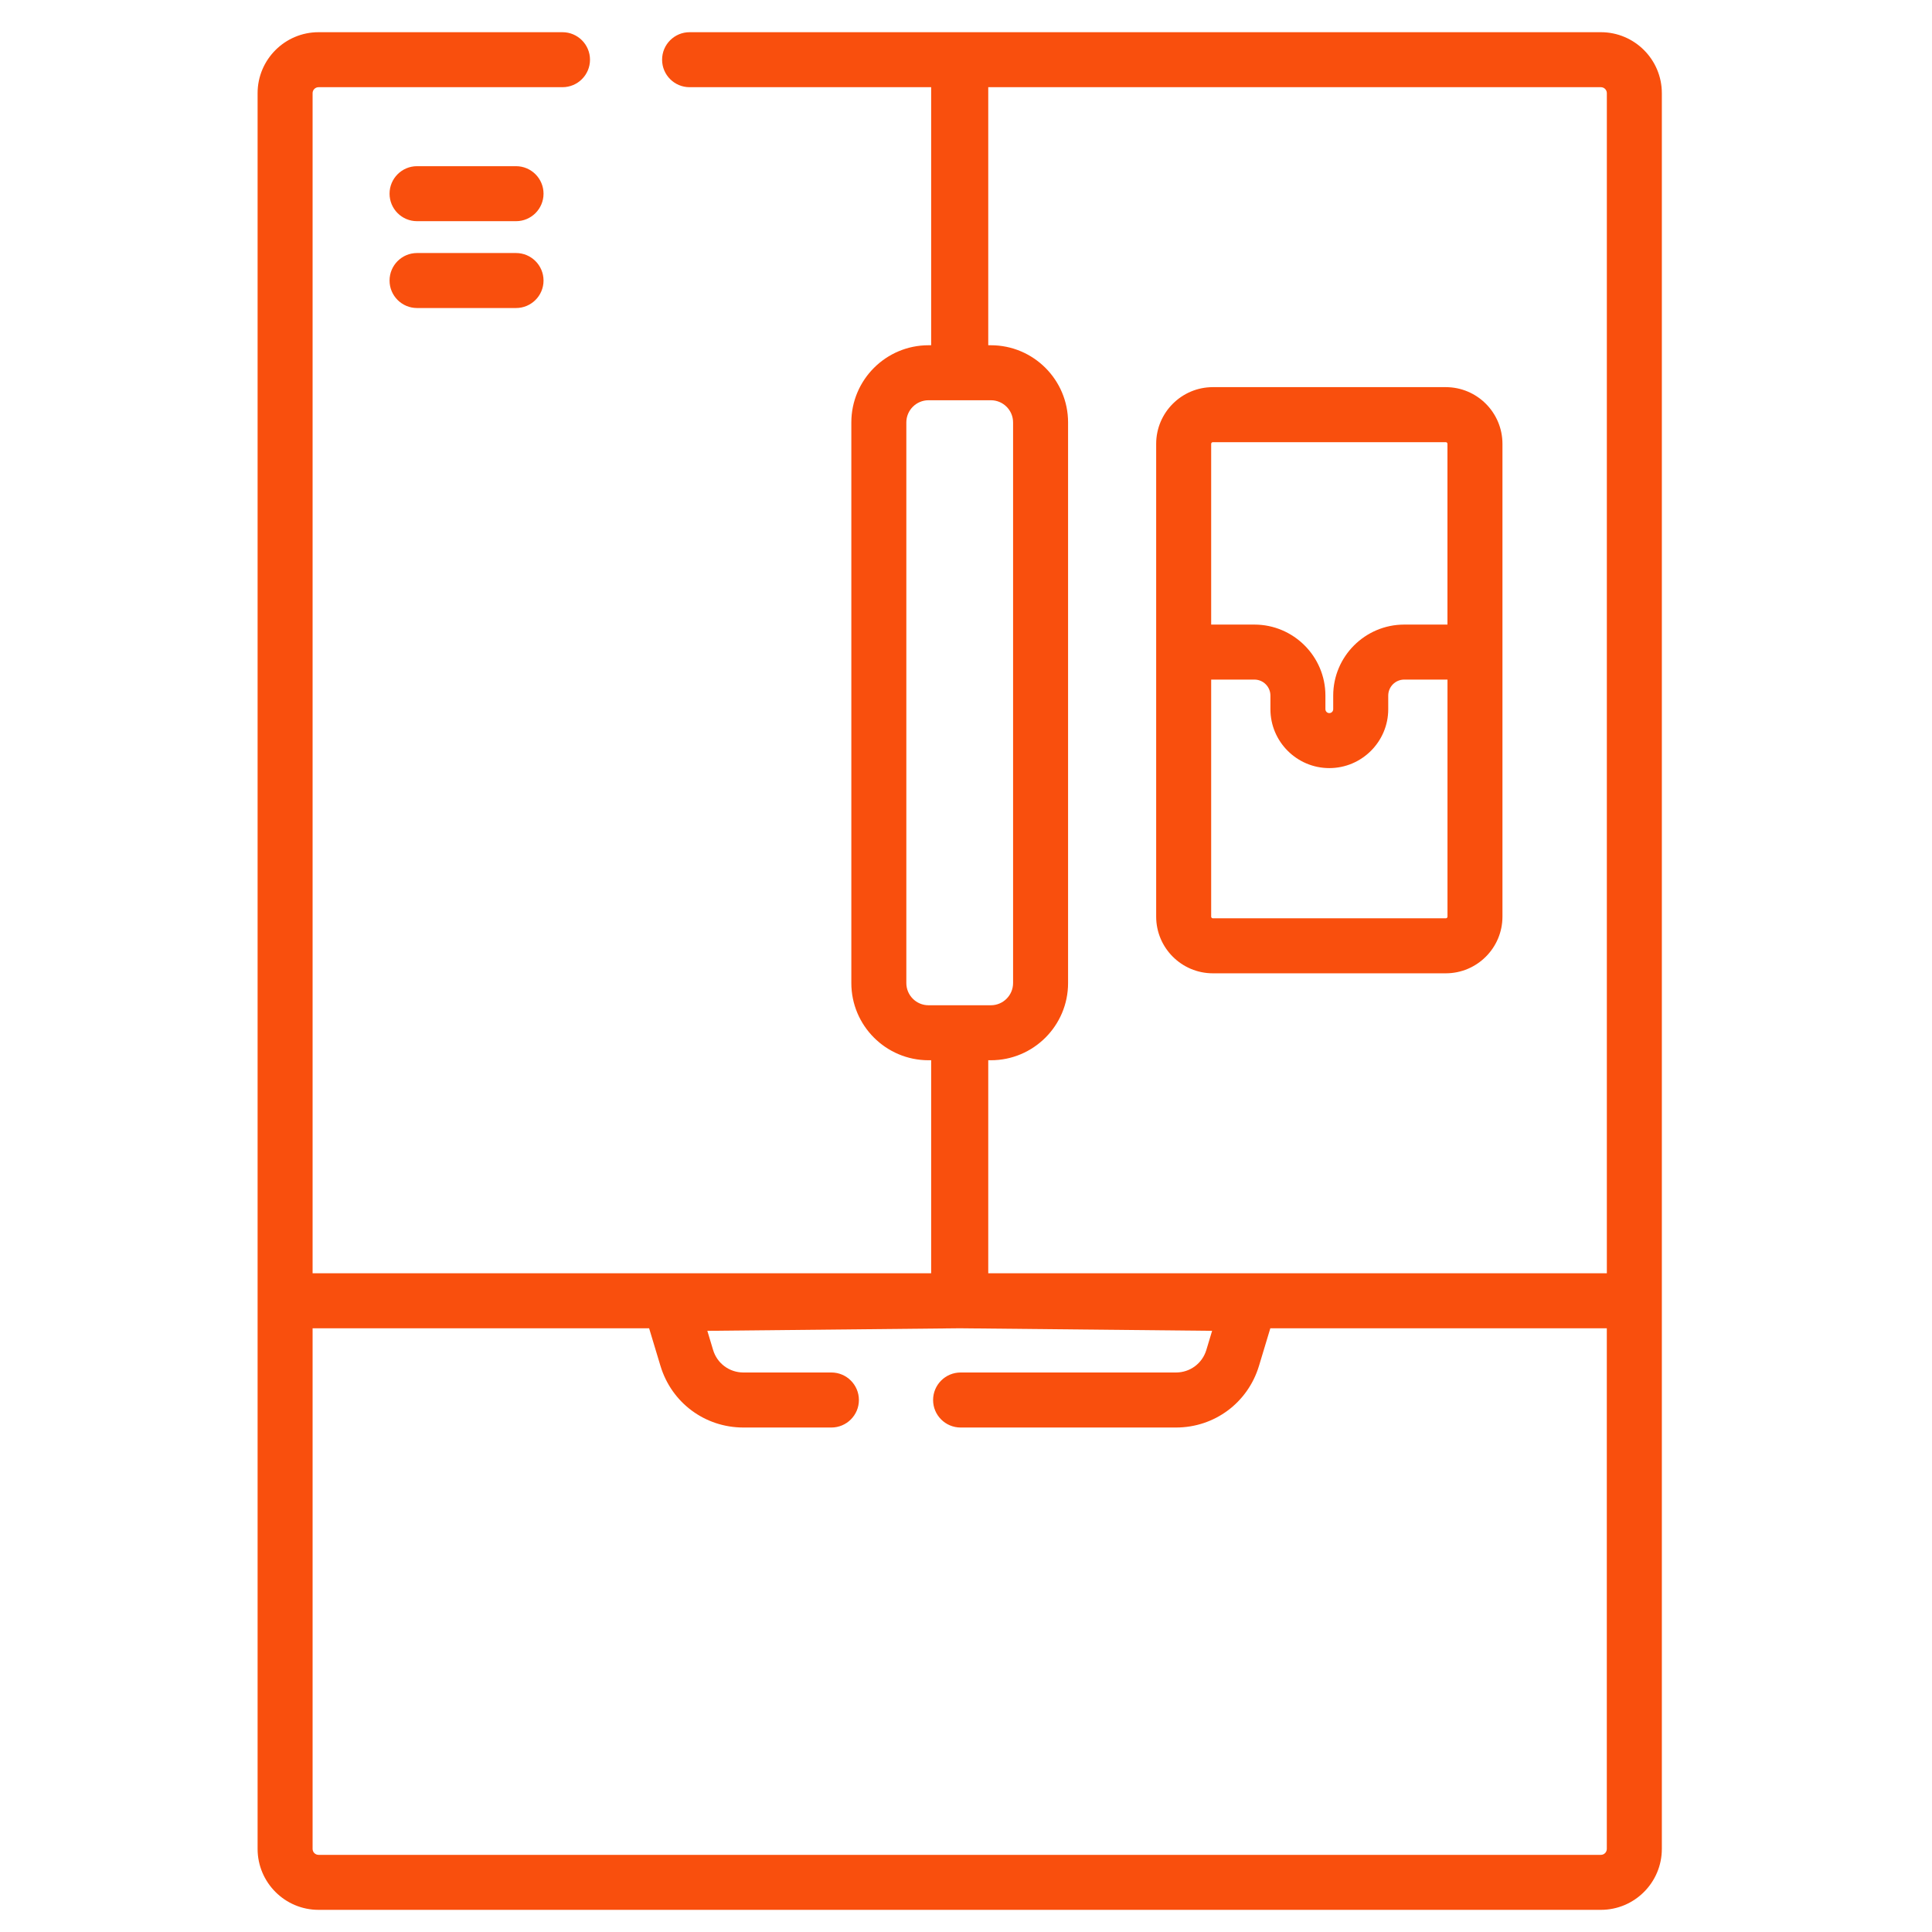
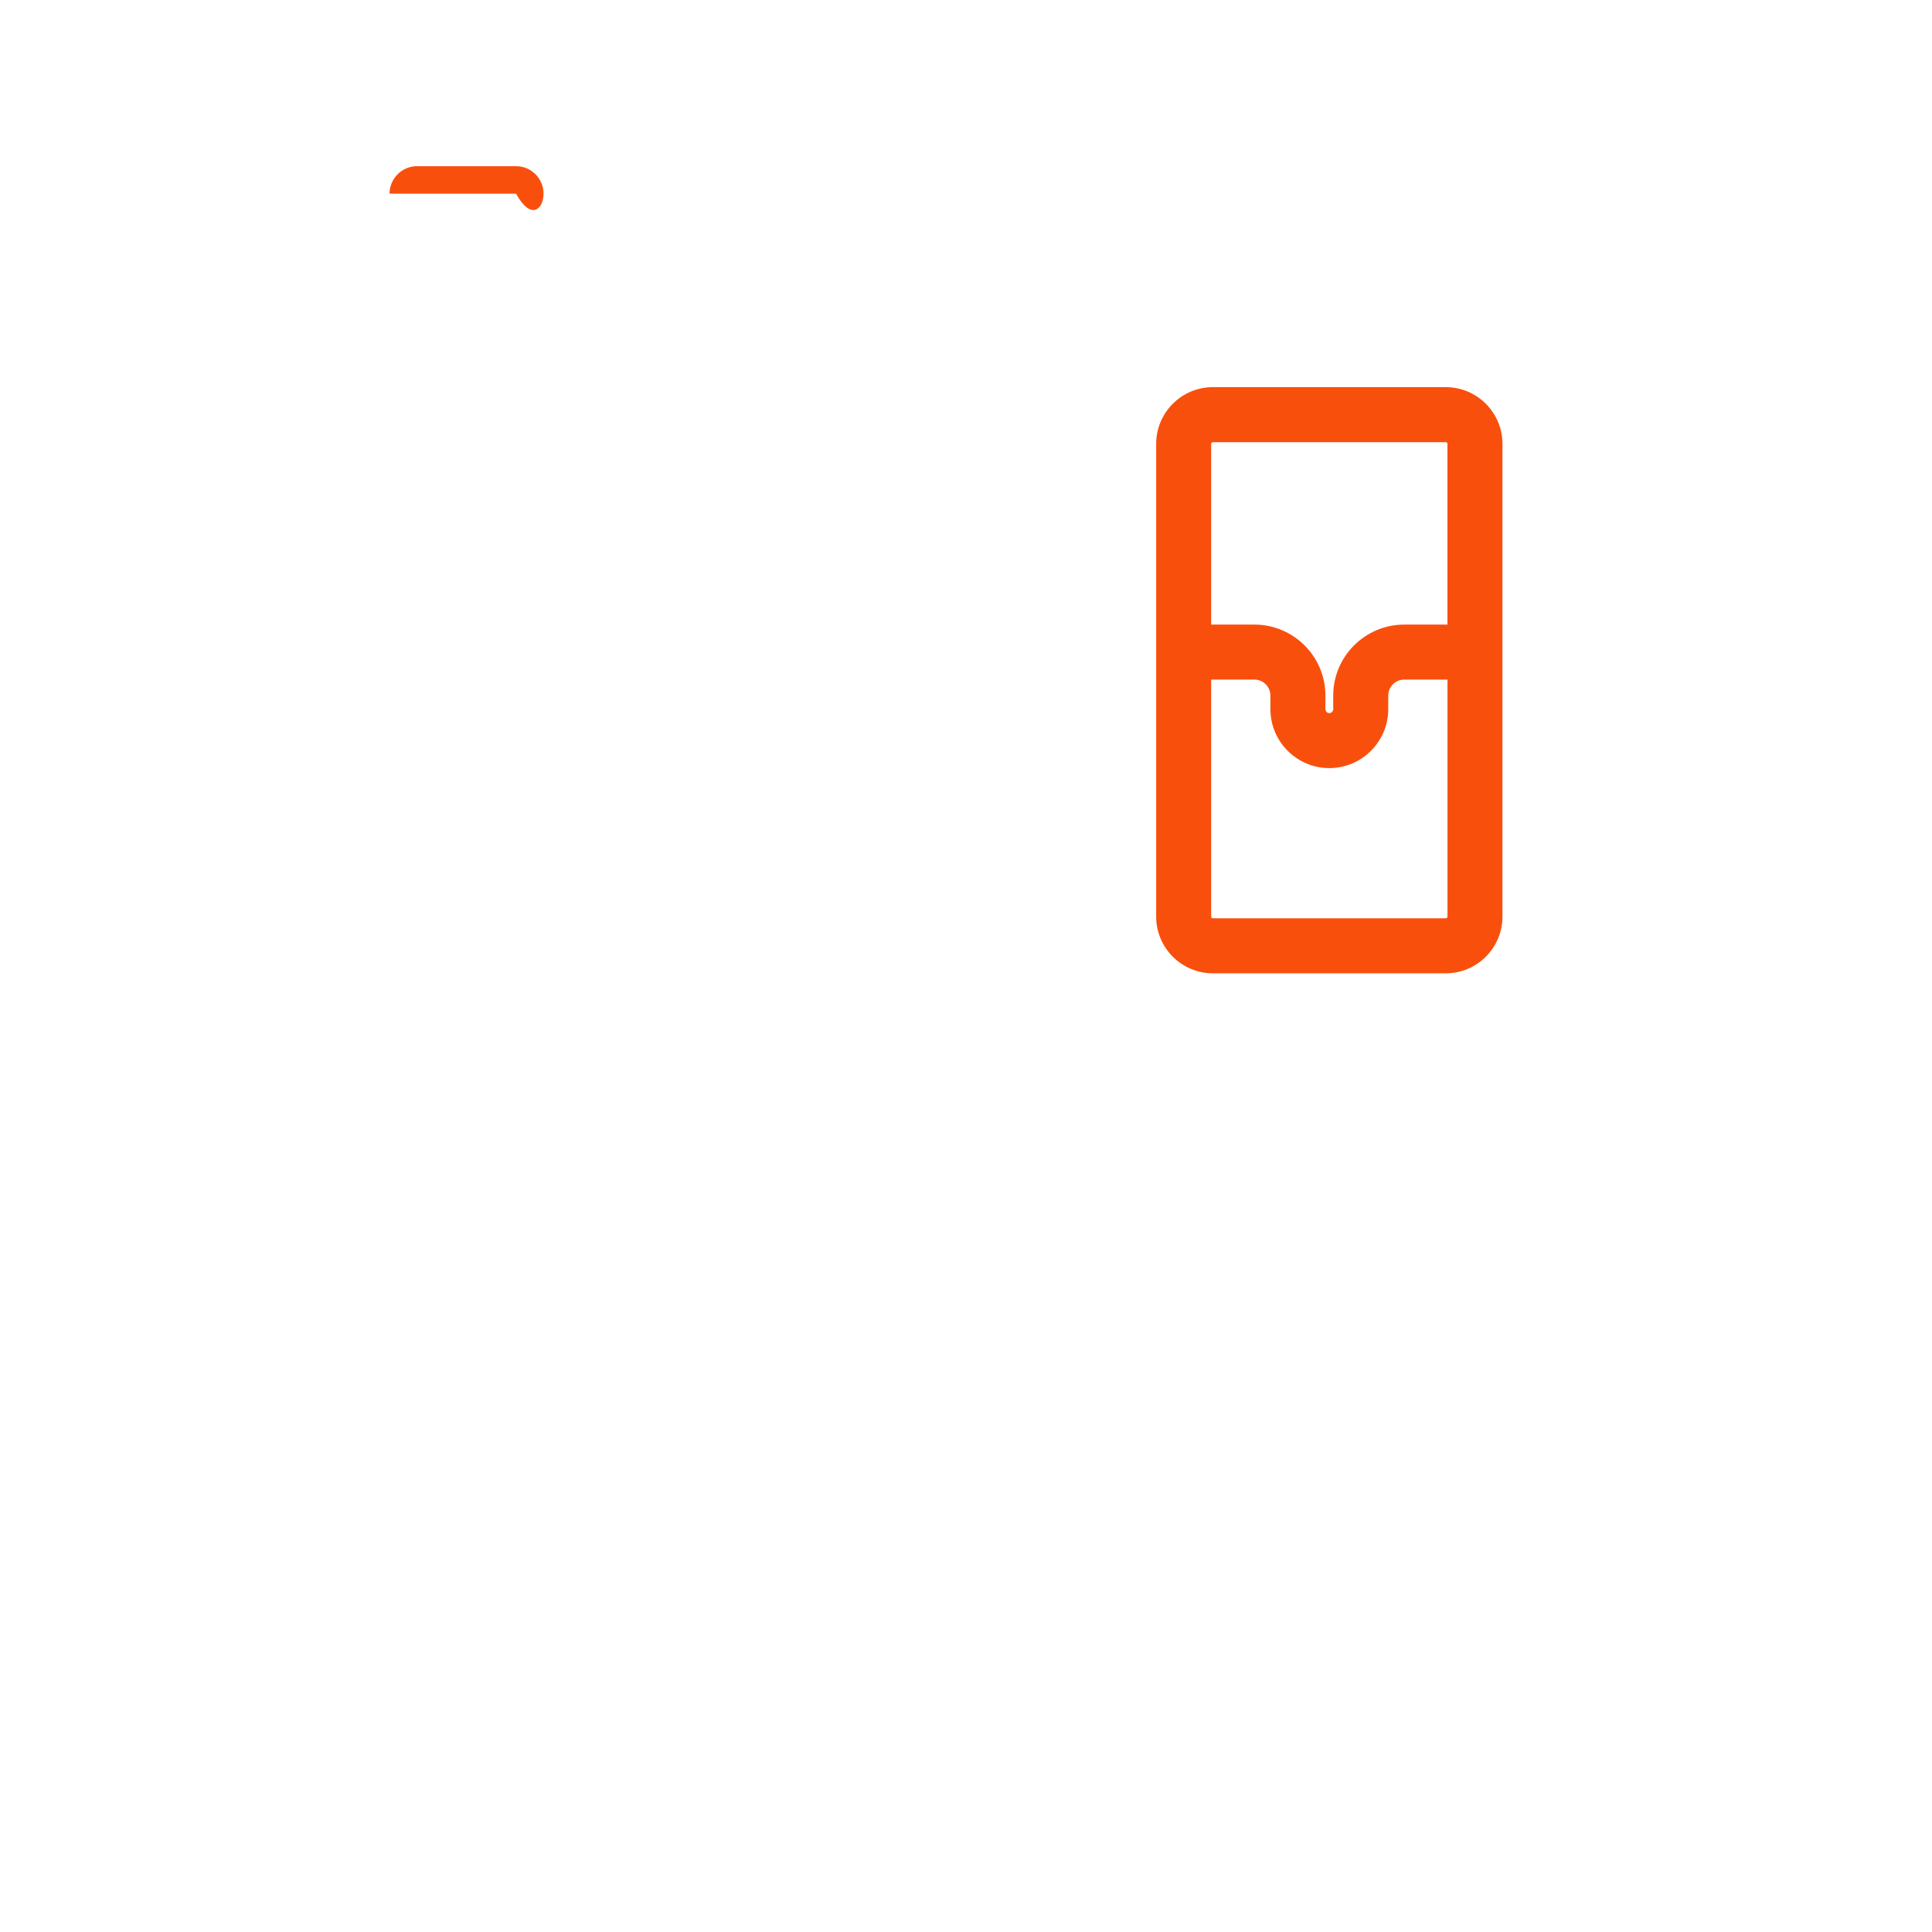
<svg xmlns="http://www.w3.org/2000/svg" width="60" height="60" viewBox="0 0 60 60" fill="none">
  <path d="M44.9 12.023H37.667C36.696 12.023 35.906 12.813 35.906 13.784V28.467C35.906 29.438 36.696 30.227 37.667 30.227H44.9C45.87 30.227 46.66 29.438 46.66 28.467V13.784C46.66 12.813 45.871 12.023 44.9 12.023ZM37.614 13.784C37.614 13.755 37.638 13.732 37.667 13.732H44.9C44.928 13.732 44.952 13.755 44.952 13.784V19.397H43.61C42.394 19.397 41.404 20.386 41.404 21.602V22.024C41.404 22.092 41.35 22.146 41.283 22.146C41.216 22.146 41.162 22.092 41.162 22.024V21.602C41.162 20.386 40.172 19.397 38.956 19.397H37.614V13.784ZM44.9 28.519H37.667C37.638 28.519 37.614 28.496 37.614 28.467V21.105H38.956C39.231 21.105 39.454 21.328 39.454 21.602V22.025C39.454 23.033 40.275 23.854 41.283 23.854C42.292 23.854 43.113 23.033 43.113 22.025V21.602C43.113 21.328 43.336 21.105 43.61 21.105H44.953V28.467C44.953 28.496 44.929 28.519 44.9 28.519Z" fill="#F94F0D" />
-   <path d="M49.717 1H21.416C20.944 1 20.562 1.383 20.562 1.854C20.562 2.326 20.944 2.708 21.416 2.708H28.918V10.722H28.836C27.514 10.722 26.439 11.797 26.439 13.119V30.53C26.439 31.852 27.514 32.927 28.836 32.927H28.918V39.542H9.708V2.893C9.708 2.791 9.791 2.708 9.893 2.708H17.468C17.94 2.708 18.323 2.326 18.323 1.854C18.323 1.383 17.94 1 17.468 1H9.893C8.849 1 8 1.849 8 2.893V57.419C8 58.463 8.849 59.312 9.893 59.312H49.717C50.761 59.312 51.61 58.463 51.61 57.419V2.893C51.61 1.849 50.761 1 49.717 1ZM28.836 31.219C28.456 31.219 28.147 30.91 28.147 30.53V13.119C28.147 12.739 28.456 12.43 28.836 12.43H30.773C31.153 12.43 31.462 12.739 31.462 13.119V30.53C31.462 30.909 31.153 31.219 30.773 31.219H28.836ZM49.901 57.419C49.901 57.521 49.819 57.604 49.717 57.604H9.893C9.791 57.604 9.708 57.521 9.708 57.419V41.251H20.159L20.511 42.418C20.856 43.563 21.892 44.333 23.088 44.333H25.819C26.291 44.333 26.674 43.95 26.674 43.479C26.674 43.007 26.291 42.624 25.819 42.624H23.088C22.651 42.624 22.272 42.343 22.146 41.925L21.967 41.33L29.786 41.251C29.792 41.251 29.798 41.251 29.805 41.251C29.811 41.251 29.817 41.251 29.824 41.251L37.643 41.33L37.464 41.925C37.337 42.343 36.959 42.624 36.521 42.624H29.833C29.361 42.624 28.978 43.007 28.978 43.479C28.978 43.95 29.361 44.333 29.833 44.333H36.521C37.718 44.333 38.753 43.563 39.099 42.418L39.451 41.251H49.901V57.419ZM49.901 39.542H30.691V32.927H30.773C32.095 32.927 33.17 31.852 33.17 30.53V13.119C33.17 11.797 32.095 10.722 30.773 10.722H30.691V2.708H49.718C49.819 2.708 49.902 2.791 49.902 2.893V39.542H49.901Z" fill="#F94F0D" />
-   <path d="M16.026 5.161H12.951C12.48 5.161 12.098 5.544 12.098 6.015C12.098 6.487 12.48 6.869 12.951 6.869H16.026C16.497 6.869 16.88 6.487 16.88 6.015C16.88 5.544 16.497 5.161 16.026 5.161Z" fill="#F94F0D" />
-   <path d="M16.026 7.858H12.951C12.48 7.858 12.098 8.241 12.098 8.713C12.098 9.184 12.48 9.566 12.951 9.566H16.026C16.497 9.566 16.88 9.184 16.88 8.713C16.88 8.241 16.497 7.858 16.026 7.858Z" fill="#F94F0D" />
+   <path d="M16.026 5.161H12.951C12.48 5.161 12.098 5.544 12.098 6.015H16.026C16.497 6.869 16.88 6.487 16.88 6.015C16.88 5.544 16.497 5.161 16.026 5.161Z" fill="#F94F0D" />
</svg>